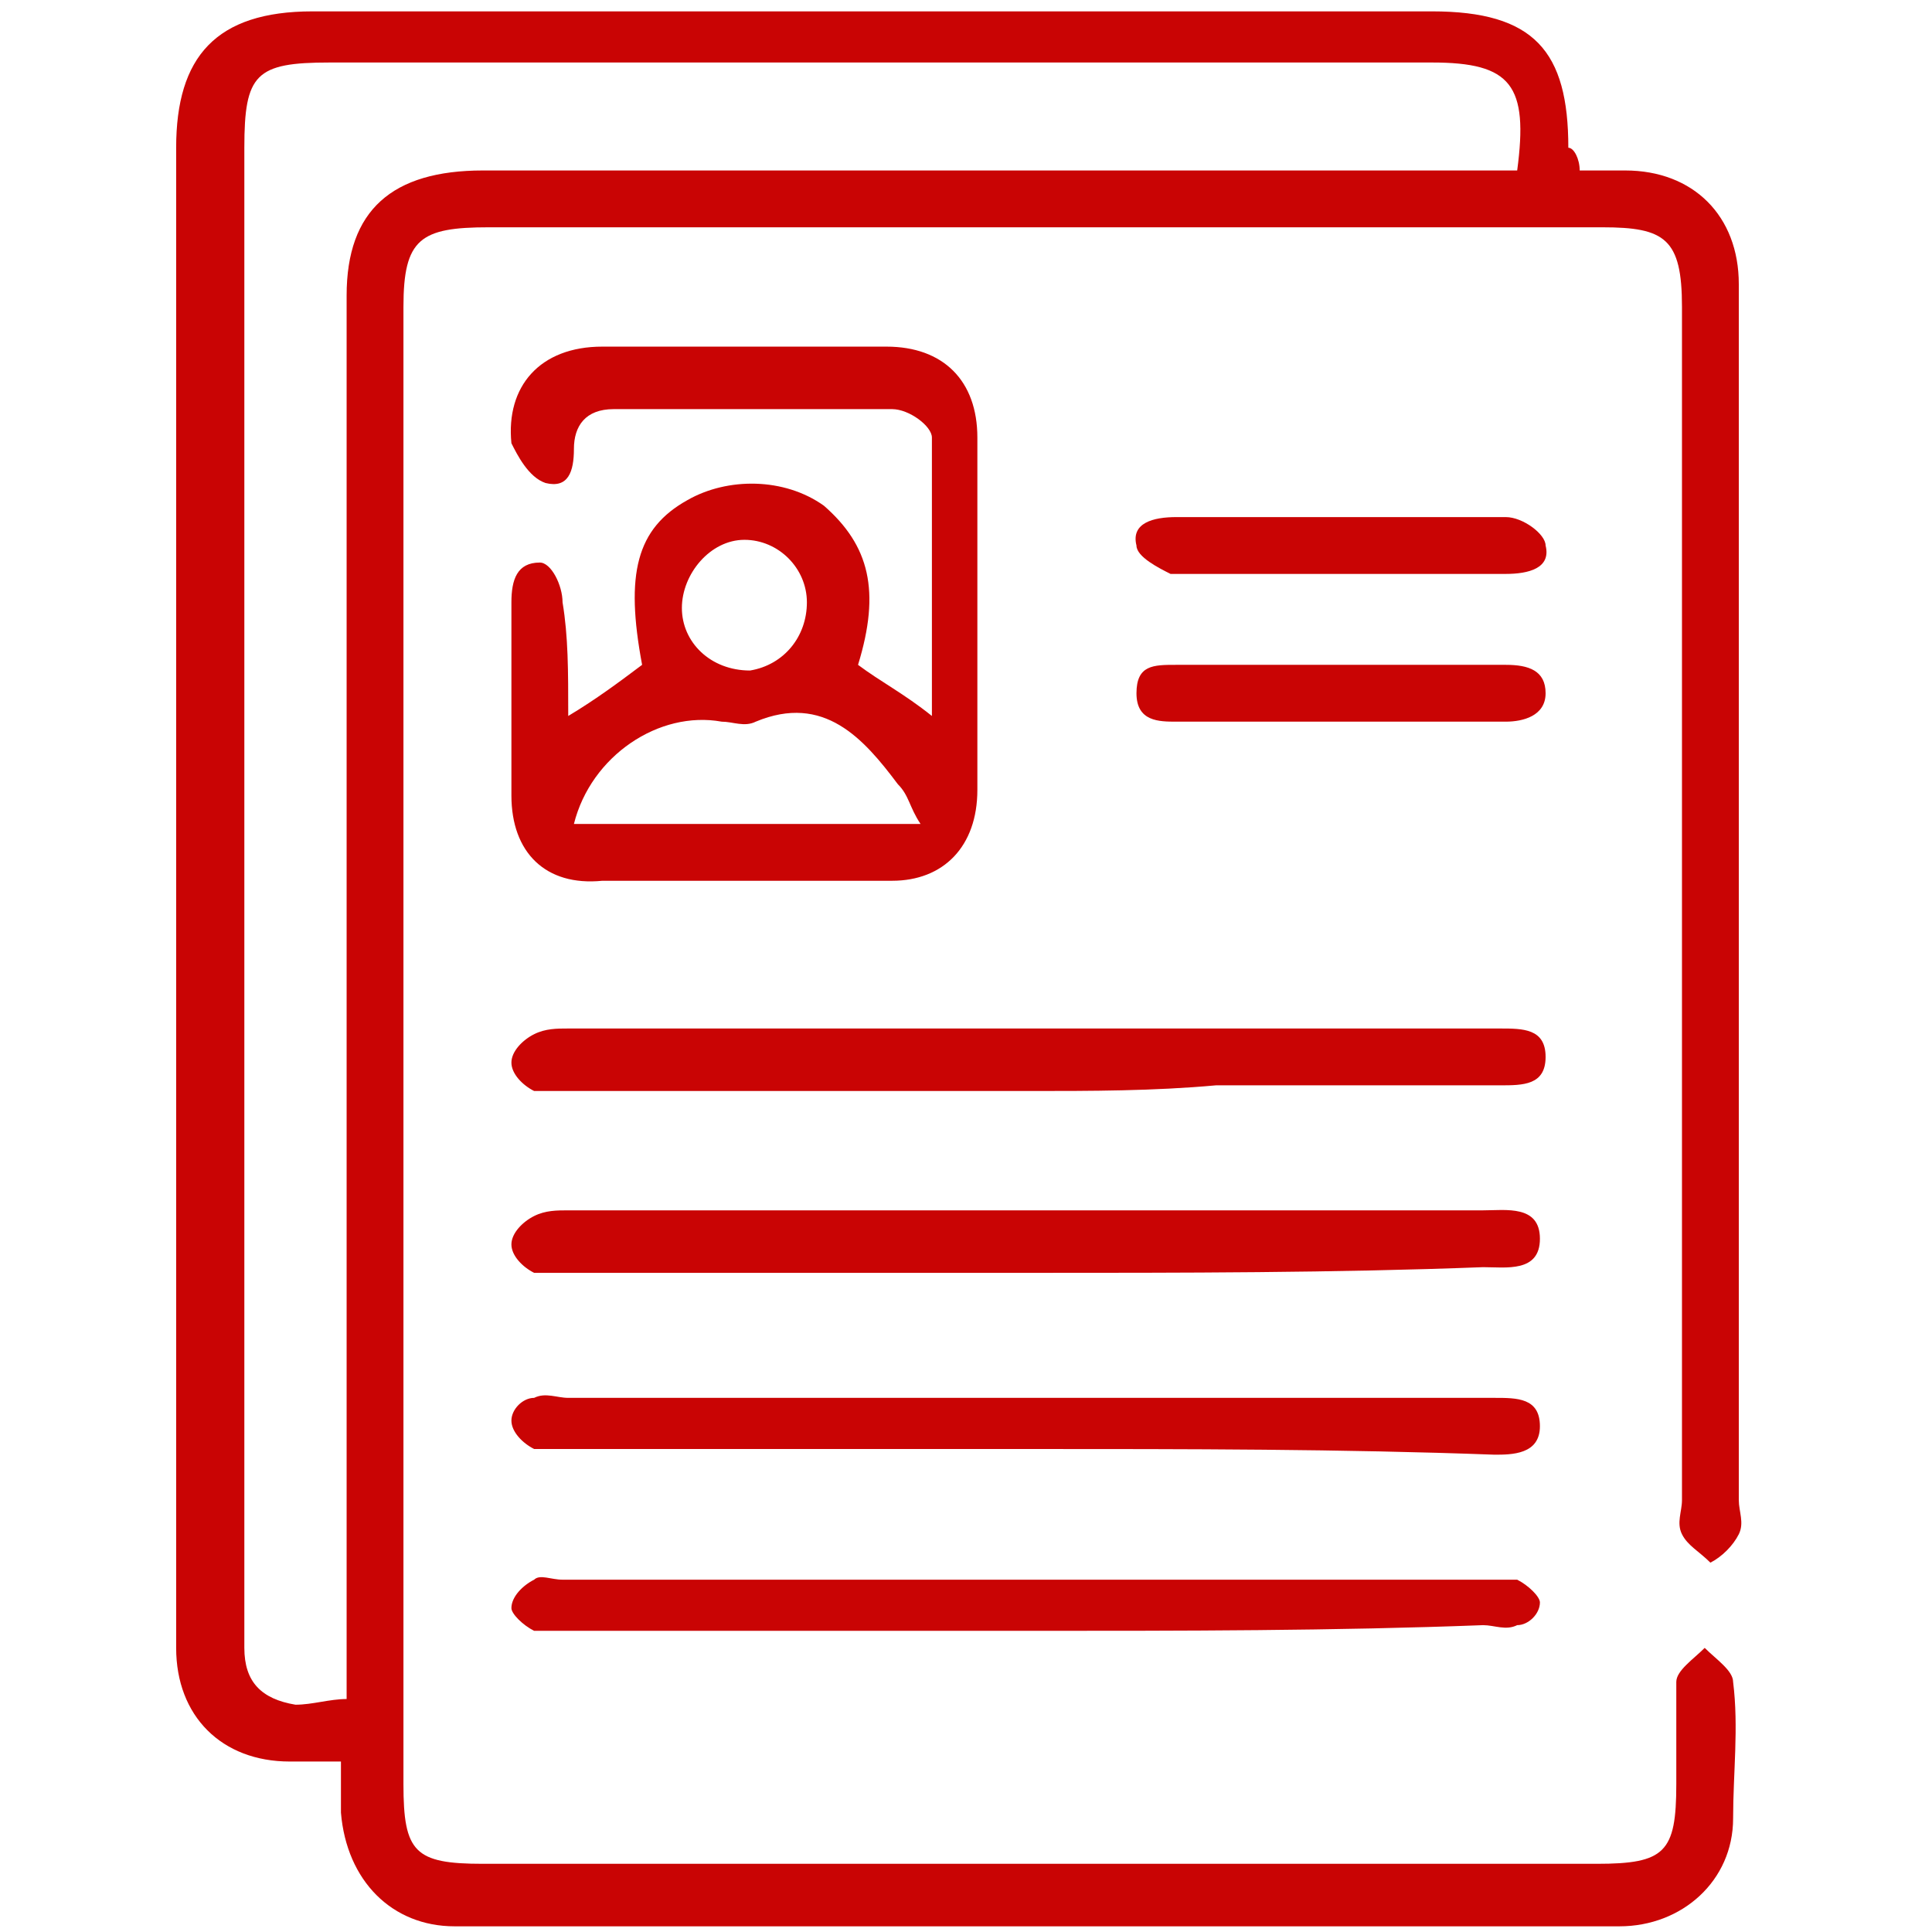
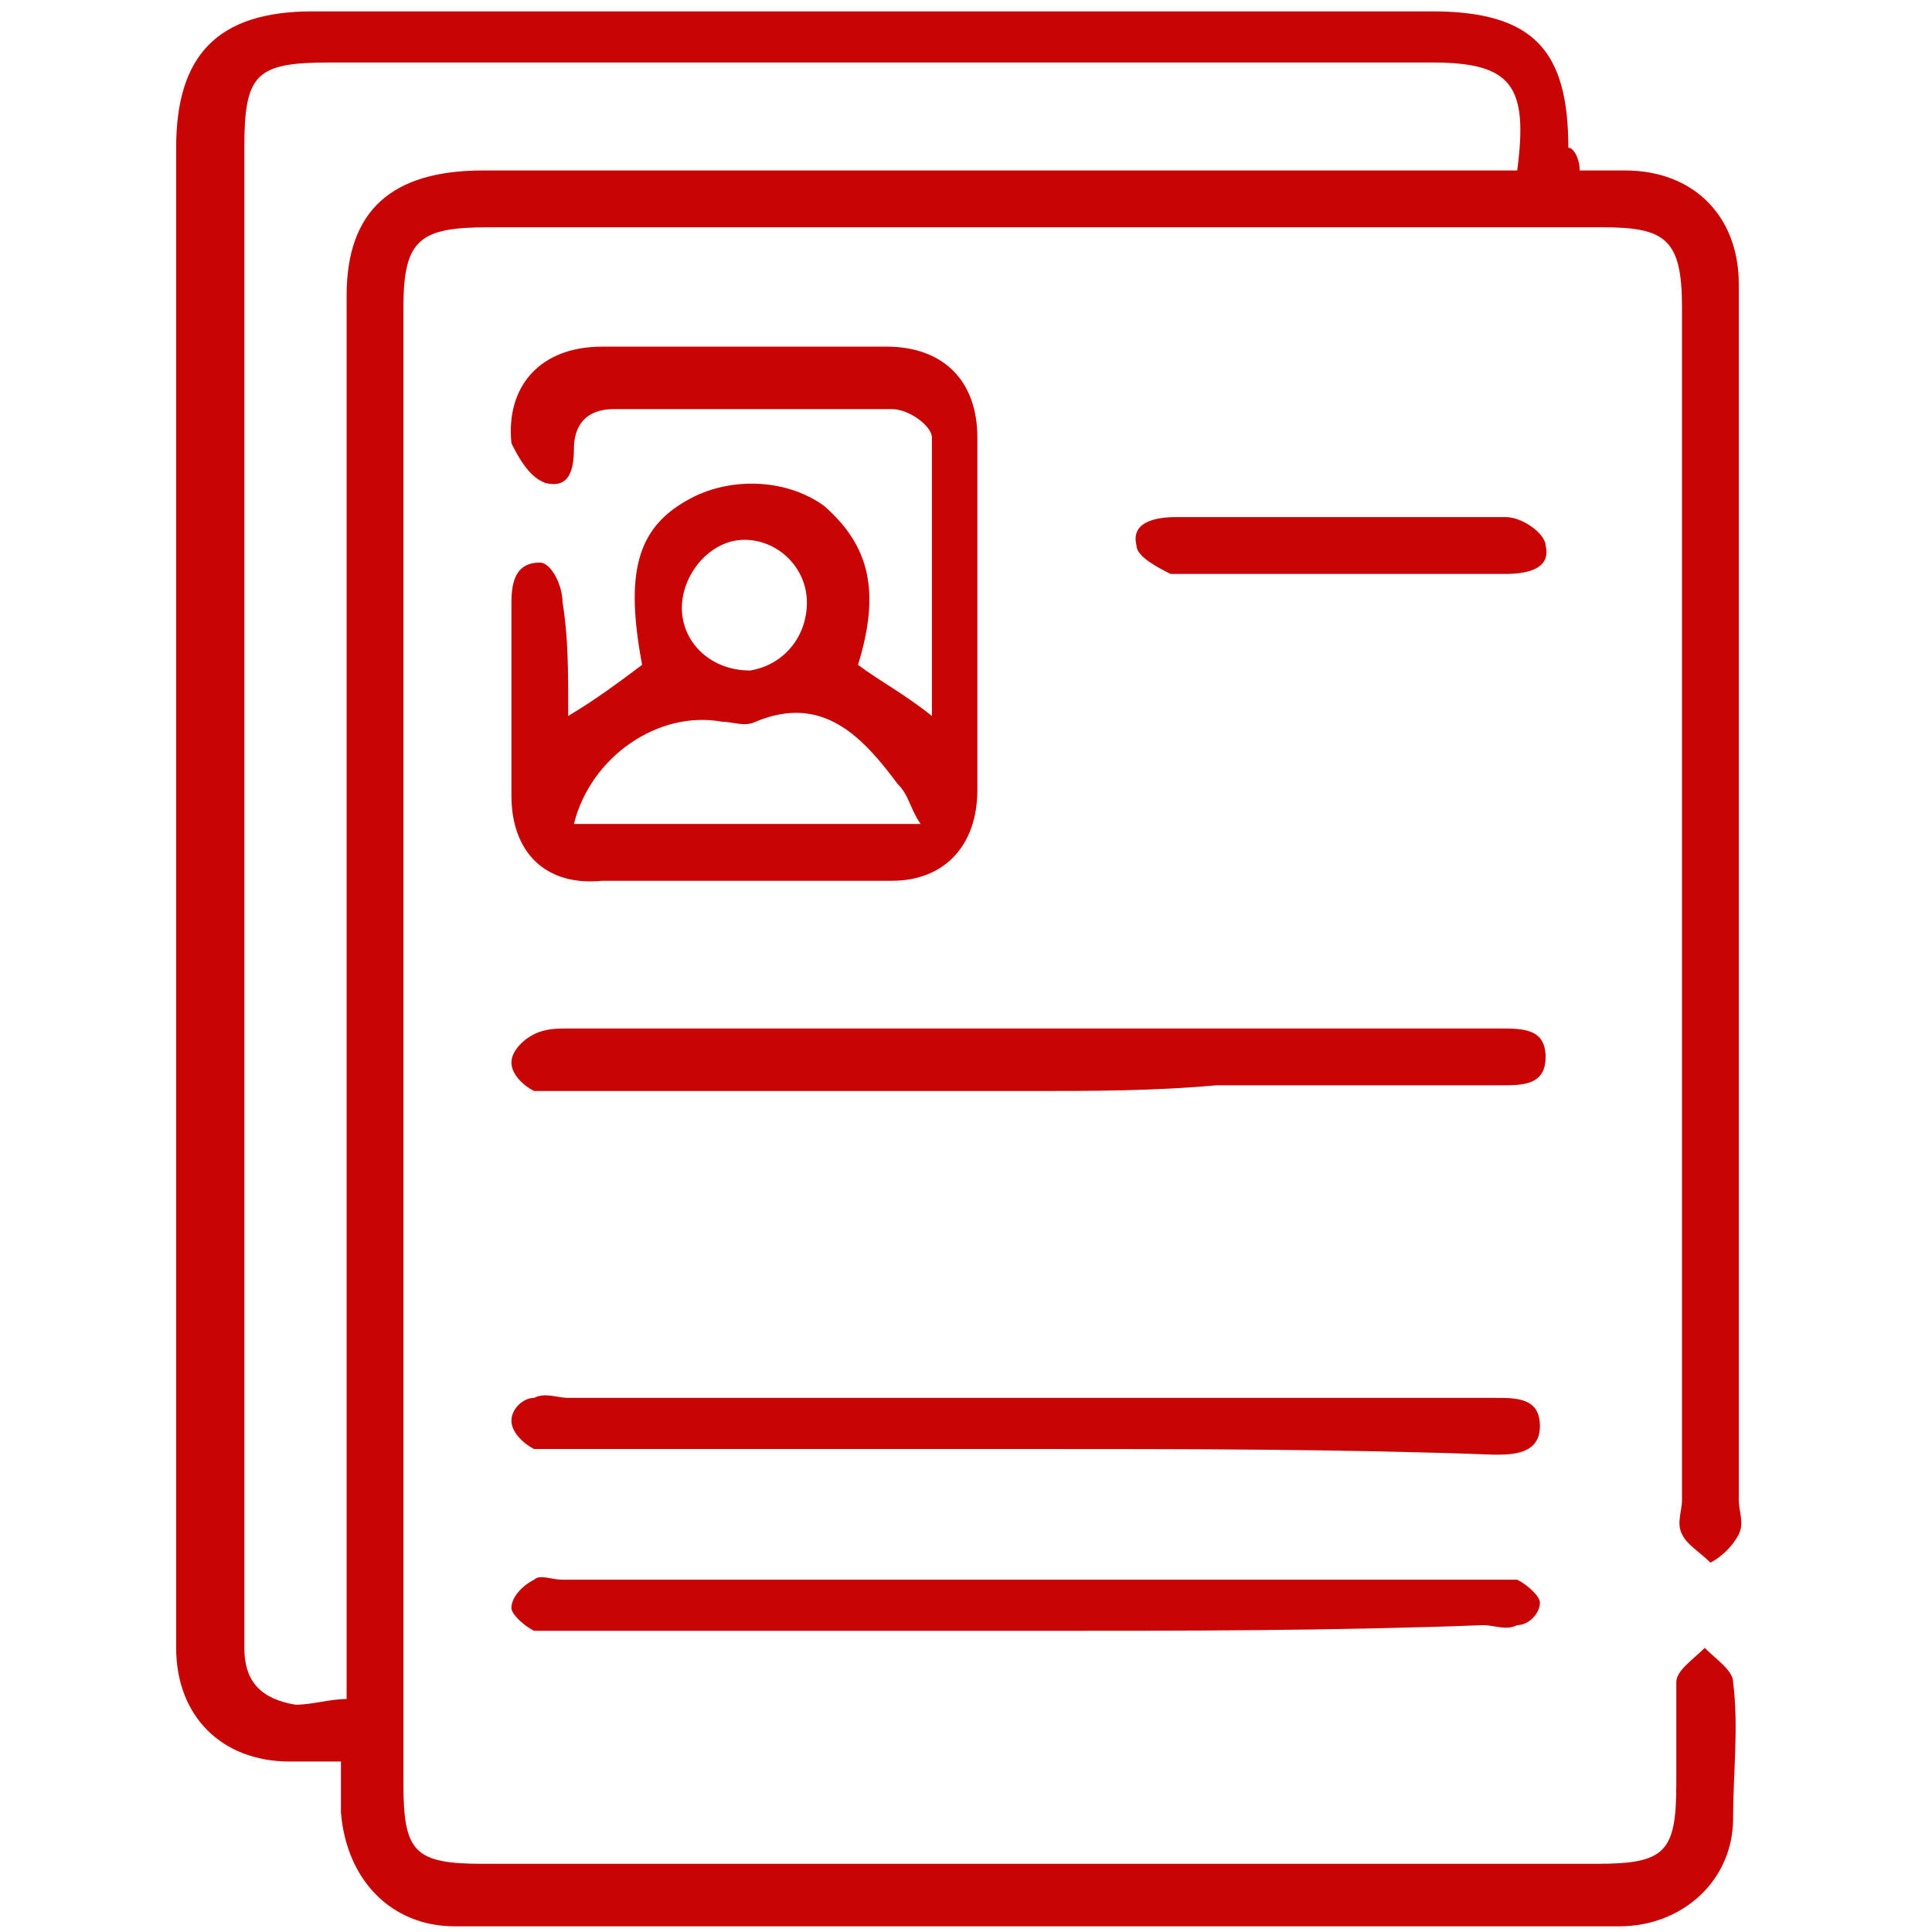
<svg xmlns="http://www.w3.org/2000/svg" version="1.1" id="Layer_1" x="0px" y="0px" viewBox="0 0 34 34" style="enable-background:new 0 0 34 34;" xml:space="preserve">
  <style type="text/css">
	.st0{fill:#C90404;}
</style>
  <g>
    <g>
      <path class="st0" d="M27.8,3c0.3,0,0.6,0,0.8,0c1.2,0,2,0.8,2,2c0,1,0,2,0,3c0,6.1,0,12.3,0,18.4c0,0.2,0.1,0.4,0,0.6    s-0.3,0.4-0.5,0.5c-0.2-0.2-0.4-0.3-0.5-0.5s0-0.4,0-0.6c0-7,0-14,0-21c0-1.2-0.3-1.4-1.4-1.4C21.7,4,15.1,4,8.6,4    C7.4,4,7.1,4.2,7.1,5.4c0,8.7,0,17.3,0,26c0,1.2,0.2,1.4,1.4,1.4c6.5,0,13.1,0,19.6,0c1.2,0,1.4-0.2,1.4-1.4c0-0.6,0-1.2,0-1.8    c0-0.2,0.3-0.4,0.5-0.6c0.2,0.2,0.5,0.4,0.5,0.6c0.1,0.8,0,1.6,0,2.4c0,1.1-0.9,1.9-2,1.9c-6.8,0-13.7,0-20.5,0    c-1.1,0-1.9-0.8-2-2c0-0.3,0-0.6,0-0.9c-0.3,0-0.6,0-0.9,0c-1.2,0-2-0.8-2-2c0-0.5,0-1,0-1.4c0-8.3,0-16.7,0-25    c0-1.6,0.7-2.4,2.4-2.4c6.6,0,13.1,0,19.7,0c1.8,0,2.4,0.7,2.4,2.4C27.7,2.6,27.8,2.8,27.8,3z M6.1,29.9c0-0.4,0-0.6,0-0.9    c0-7.9,0-15.8,0-23.8C6.1,3.7,6.9,3,8.5,3c5.8,0,11.6,0,17.4,0c0.3,0,0.5,0,0.8,0c0.2-1.5-0.1-1.9-1.5-1.9c-6.5,0-12.9,0-19.4,0    c-1.3,0-1.5,0.2-1.5,1.5c0,8.6,0,17.2,0,25.9c0,0.2,0,0.4,0,0.5c0,0.6,0.3,0.9,0.9,1C5.5,30,5.8,29.9,6.1,29.9z" />
      <path class="st0" d="M10,12.6c0.5-0.3,0.9-0.6,1.3-0.9c-0.3-1.6-0.1-2.4,0.8-2.9c0.7-0.4,1.7-0.4,2.4,0.1c0.8,0.7,1,1.5,0.6,2.8    c0.4,0.3,0.8,0.5,1.3,0.9c0-1.7,0-3.3,0-4.9c0-0.2-0.4-0.5-0.7-0.5c-1.6,0-3.2,0-4.9,0c-0.5,0-0.7,0.3-0.7,0.7    c0,0.4-0.1,0.7-0.5,0.6C9.3,8.4,9.1,8,9,7.8c-0.1-1,0.5-1.7,1.6-1.7c1.7,0,3.3,0,5,0c1,0,1.6,0.6,1.6,1.6c0,2.1,0,4.2,0,6.2    c0,1-0.6,1.6-1.5,1.6c-1.7,0-3.4,0-5.1,0C9.6,15.6,9,15,9,14c0-1.1,0-2.3,0-3.4c0-0.4,0.1-0.7,0.5-0.7c0.2,0,0.4,0.4,0.4,0.7    C10,11.2,10,11.8,10,12.6z M16.2,14.5C16,14.2,16,14,15.8,13.8c-0.6-0.8-1.3-1.6-2.5-1.1c-0.2,0.1-0.4,0-0.6,0    c-1.1-0.2-2.3,0.6-2.6,1.8C12.1,14.5,14.1,14.5,16.2,14.5z M14.2,10.6c0-0.6-0.5-1.1-1.1-1.1S12,10.1,12,10.7    c0,0.6,0.5,1.1,1.2,1.1C13.8,11.7,14.2,11.2,14.2,10.6z" />
      <path class="st0" d="M18.1,19.2c-2.7,0-5.4,0-8.1,0c-0.2,0-0.4,0-0.6,0C9.2,19.1,9,18.9,9,18.7s0.2-0.4,0.4-0.5s0.4-0.1,0.6-0.1    c5.4,0,10.8,0,16.2,0c0.1,0,0.1,0,0.2,0c0.4,0,0.8,0,0.8,0.5s-0.4,0.5-0.8,0.5c-1.7,0-3.3,0-5,0C20.3,19.2,19.2,19.2,18.1,19.2z" />
-       <path class="st0" d="M18.1,22.4c-2.7,0-5.4,0-8.2,0c-0.2,0-0.4,0-0.5,0C9.2,22.3,9,22.1,9,21.9s0.2-0.4,0.4-0.5s0.4-0.1,0.6-0.1    c5.4,0,10.7,0,16.1,0c0.4,0,1-0.1,1,0.5s-0.6,0.5-1,0.5C23.5,22.4,20.8,22.4,18.1,22.4z" />
      <path class="st0" d="M18.1,25.5c-2.7,0-5.4,0-8.2,0c-0.2,0-0.4,0-0.5,0C9.2,25.4,9,25.2,9,25s0.2-0.4,0.4-0.4c0.2-0.1,0.4,0,0.6,0    c5.4,0,10.8,0,16.2,0h0.1c0.4,0,0.8,0,0.8,0.5s-0.5,0.5-0.8,0.5C23.6,25.5,20.9,25.5,18.1,25.5z" />
      <path class="st0" d="M18.1,28.7c-2.7,0-5.4,0-8.1,0c-0.2,0-0.4,0-0.6,0C9.2,28.6,9,28.4,9,28.3c0-0.2,0.2-0.4,0.4-0.5    c0.1-0.1,0.3,0,0.5,0c5.4,0,10.9,0,16.3,0c0.2,0,0.4,0,0.5,0c0.2,0.1,0.4,0.3,0.4,0.4c0,0.2-0.2,0.4-0.4,0.4c-0.2,0.1-0.4,0-0.6,0    C23.5,28.7,20.8,28.7,18.1,28.7z" />
      <path class="st0" d="M23.6,9.1c1,0,1.9,0,2.9,0c0.3,0,0.7,0.3,0.7,0.5c0.1,0.4-0.3,0.5-0.7,0.5c-2,0-3.9,0-5.9,0    C20.4,10,20,9.8,20,9.6c-0.1-0.4,0.3-0.5,0.7-0.5C21.6,9.1,22.6,9.1,23.6,9.1z" />
-       <path class="st0" d="M23.5,11.7c1,0,2,0,3,0c0.4,0,0.7,0.1,0.7,0.5s-0.4,0.5-0.7,0.5c-1.9,0-3.9,0-5.8,0c-0.3,0-0.7,0-0.7-0.5    s0.3-0.5,0.7-0.5C21.6,11.7,22.6,11.7,23.5,11.7z" />
    </g>
  </g>
</svg>